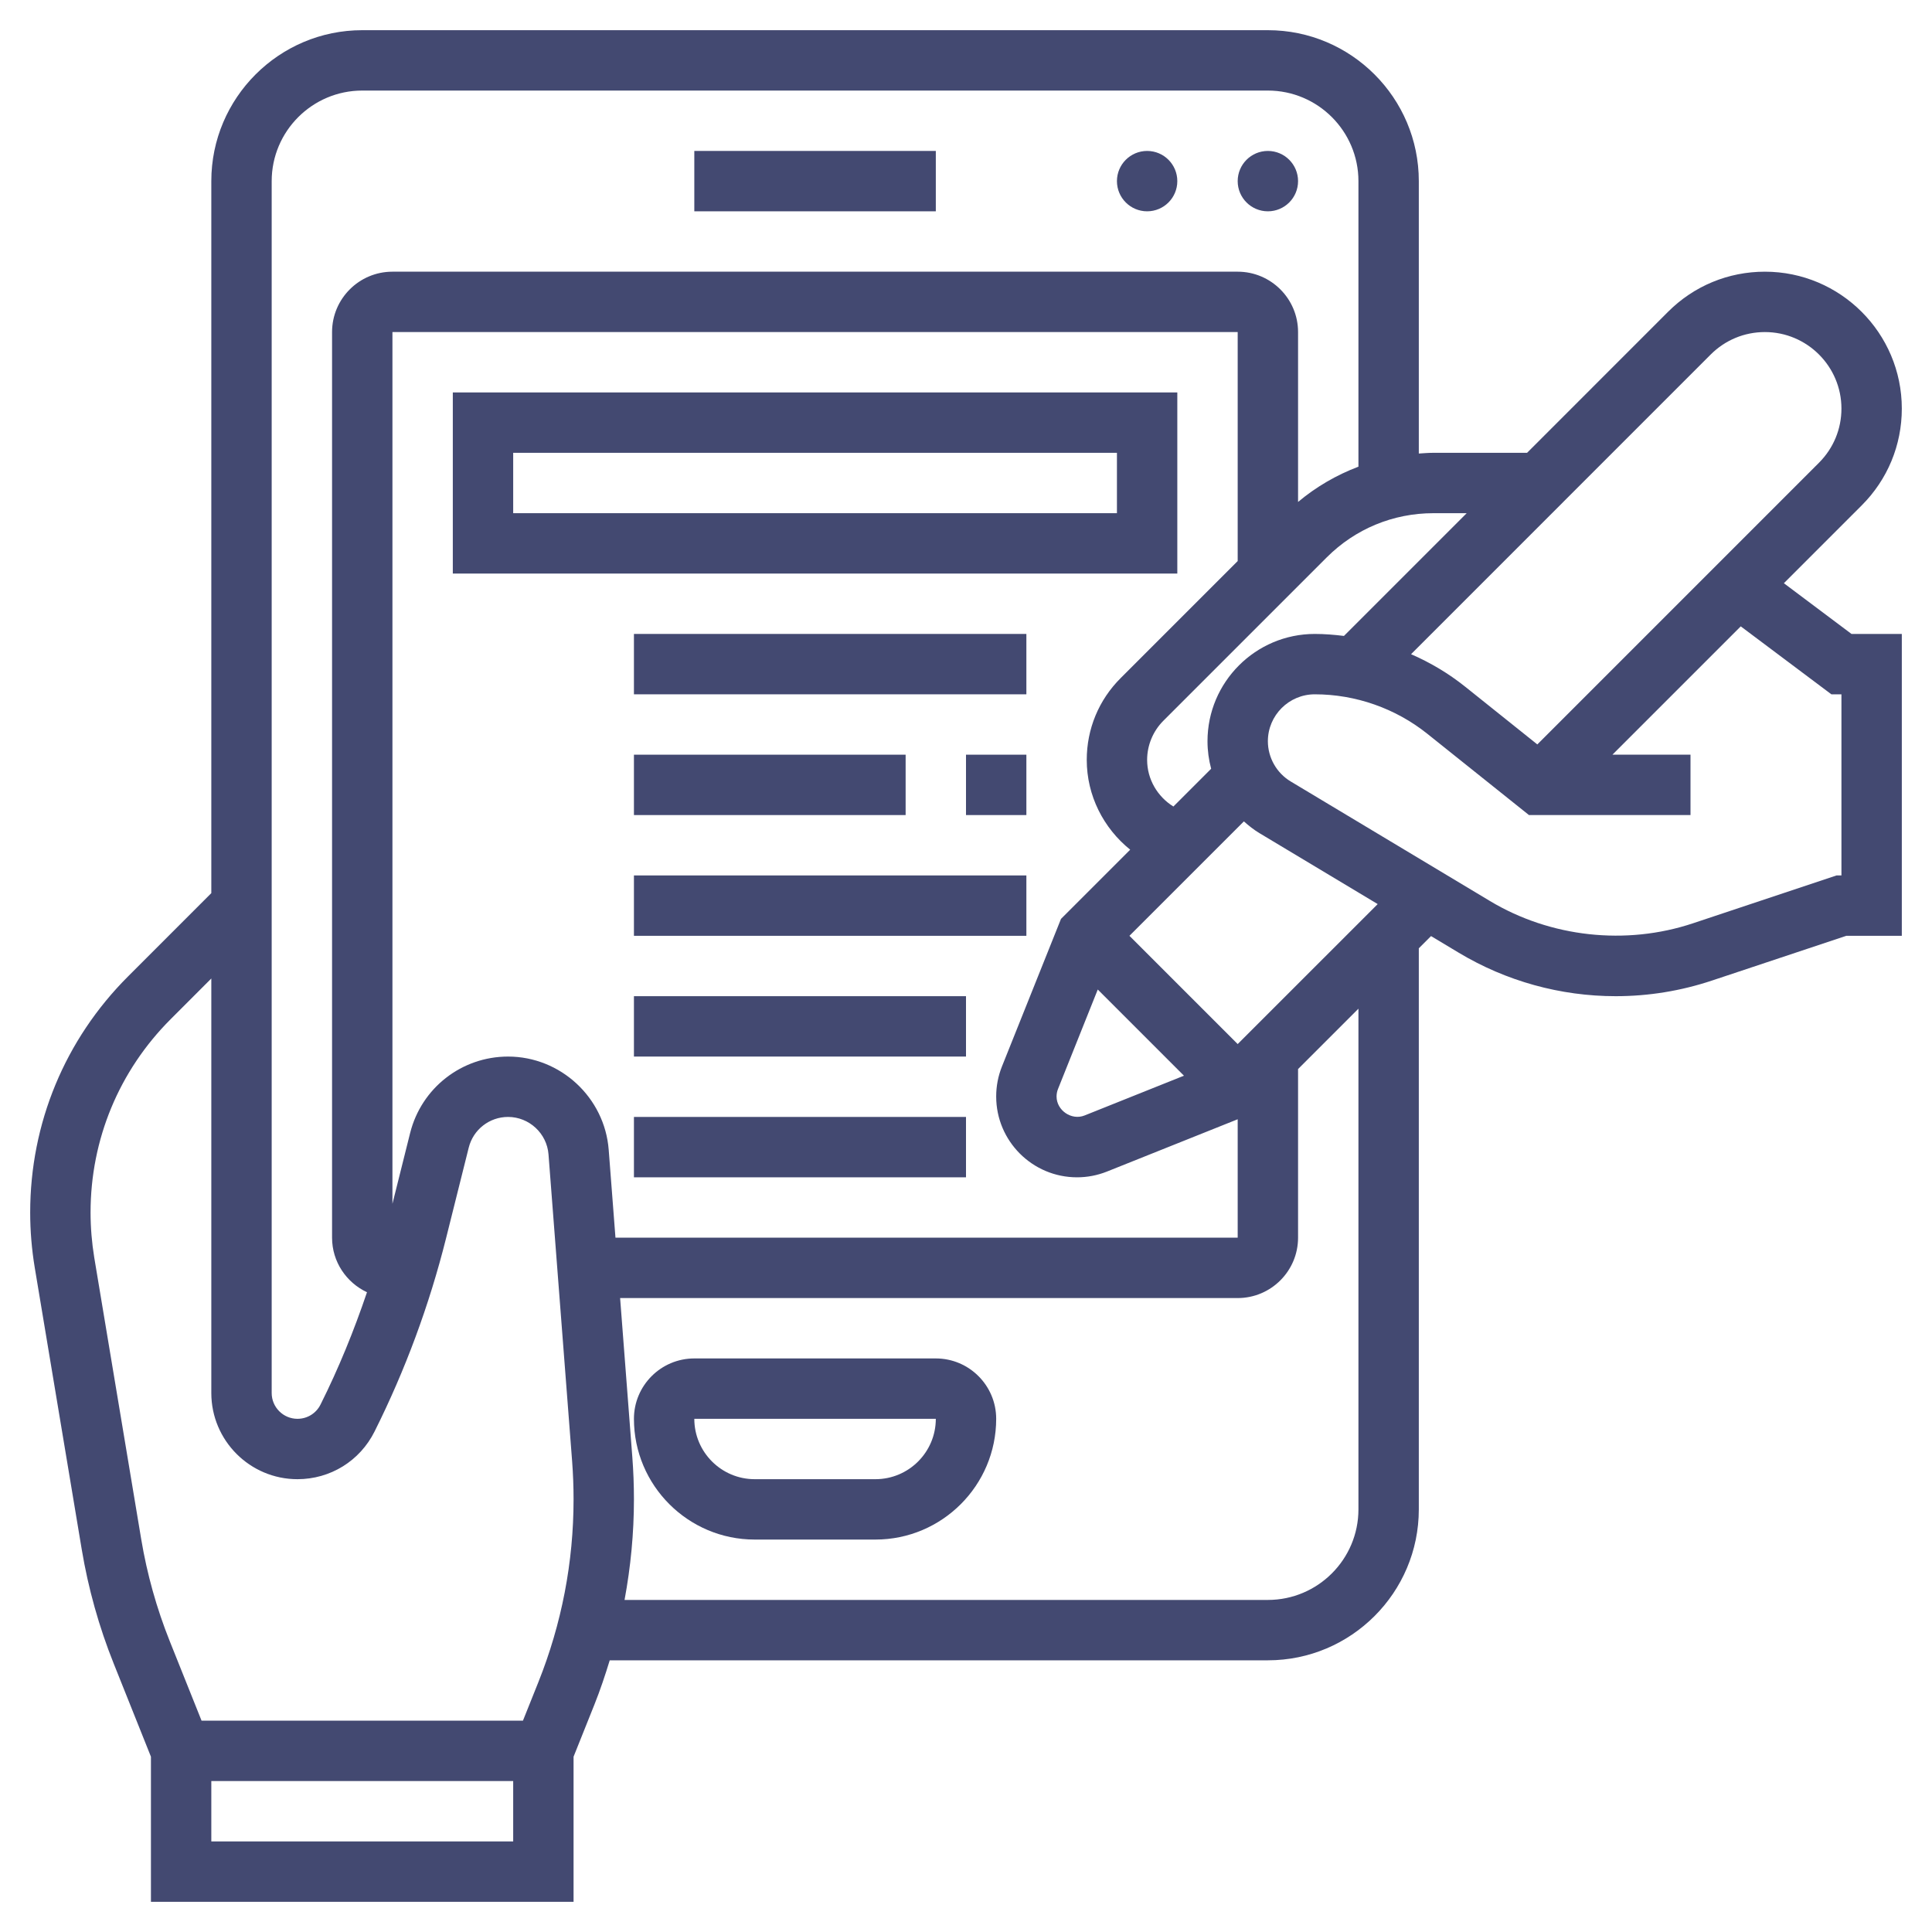
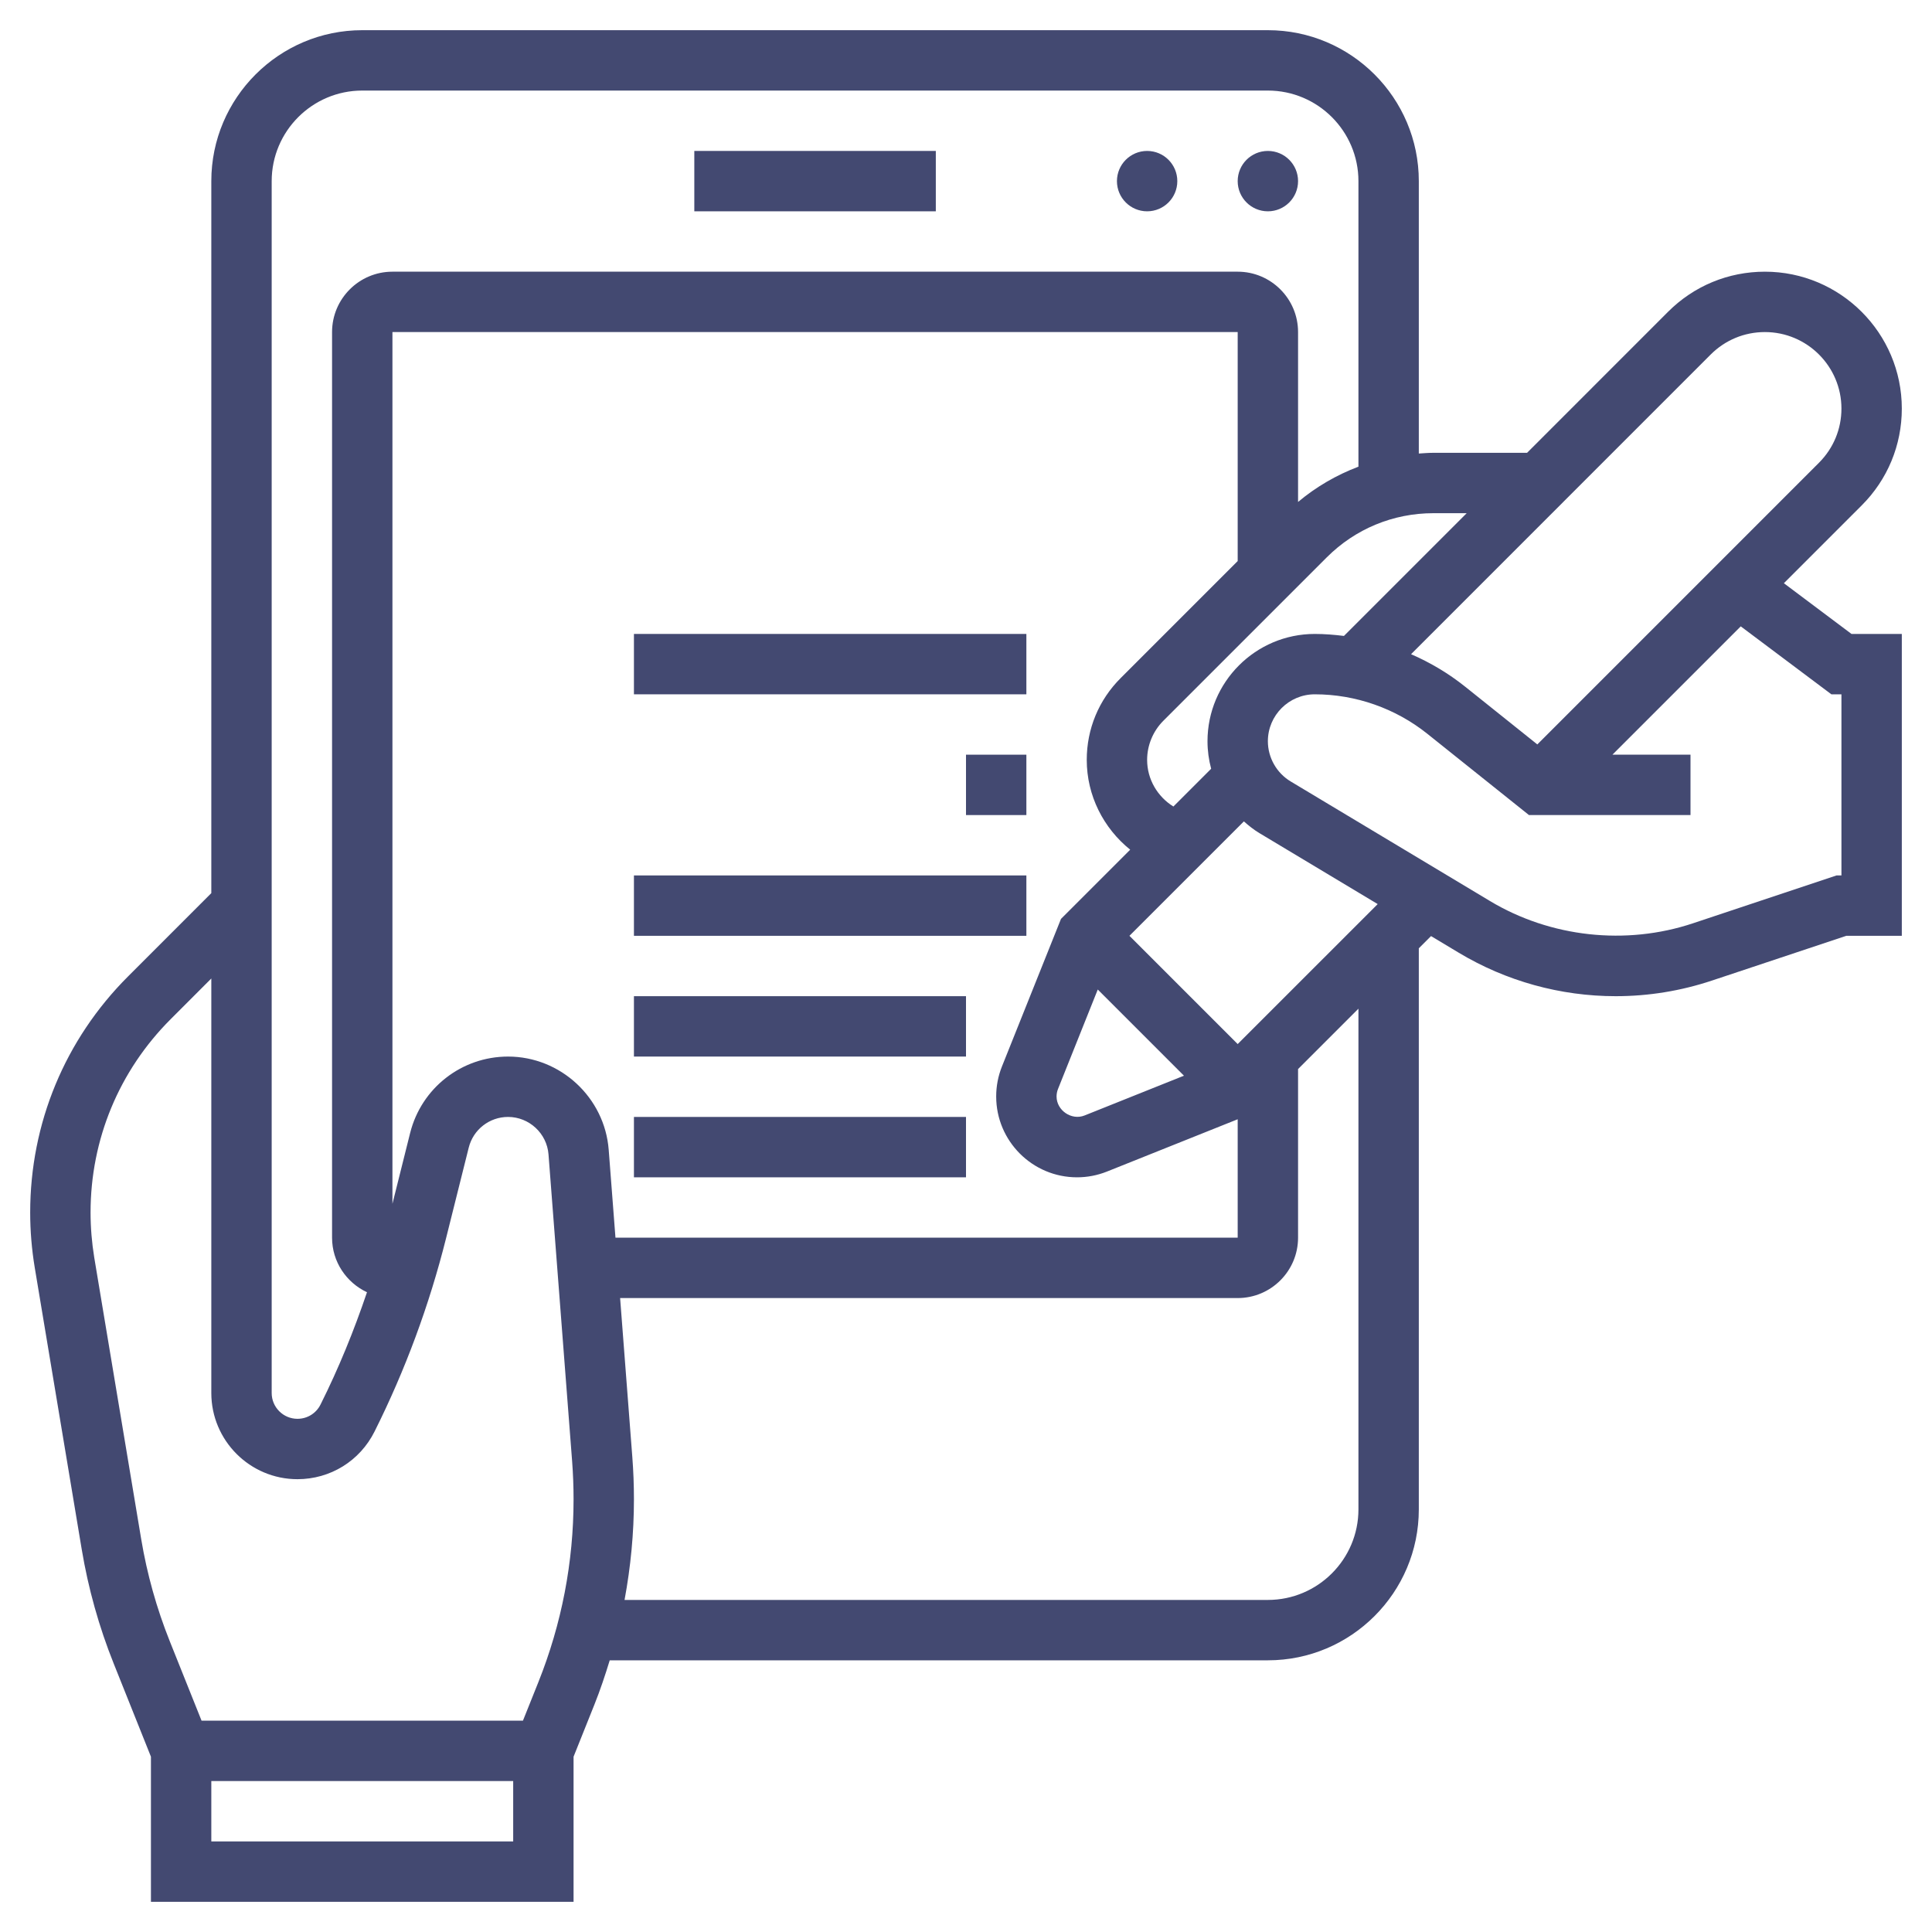
<svg xmlns="http://www.w3.org/2000/svg" width="64" height="64" viewBox="0 0 64 64" fill="none">
-   <path d="M31 45H23C21.897 45 21 45.897 21 47C21 49.206 22.794 51 25 51H29C31.206 51 33 49.206 33 47C33 45.897 32.103 45 31 45ZM29 49H25C23.897 49 23 48.103 23 47H31C31 48.103 30.103 49 29 49Z" fill="#434971" />
  <path d="M42 7C42.552 7 43 6.552 43 6C43 5.448 42.552 5 42 5C41.448 5 41 5.448 41 6C41 6.552 41.448 7 42 7Z" fill="#434971" />
  <path d="M38 7C38.552 7 39 6.552 39 6C39 5.448 38.552 5 38 5C37.448 5 37 5.448 37 6C37 6.552 37.448 7 38 7Z" fill="#434971" />
  <path d="M23 5H31V7H23V5Z" fill="#434971" />
  <path d="M59.093 19.32L61.671 16.742C62.528 15.886 63 14.746 63 13.535C63 11.034 60.965 9 58.464 9C57.252 9 56.113 9.472 55.257 10.328L50.586 15H47.485C47.322 15 47.161 15.013 47 15.024V6C47 3.243 44.757 1 42 1H12C9.243 1 7 3.243 7 6V29.586L4.24 32.347C2.15 34.436 1 37.213 1 40.167C1 40.773 1.051 41.385 1.15 41.985L2.706 51.317C2.922 52.615 3.279 53.891 3.767 55.109L5 58.193V63H19V58.193L19.69 56.468C19.883 55.985 20.047 55.494 20.198 55H42C44.757 55 47 52.757 47 50V31.414L47.405 31.009L48.323 31.56C49.892 32.502 51.691 33 53.523 33C54.61 33 55.685 32.825 56.718 32.48L61.162 31H63V21H61.333L59.093 19.32ZM56.671 11.742C57.15 11.264 57.787 11 58.464 11C59.862 11 61 12.138 61 13.535C61 14.212 60.736 14.848 60.257 15.328L50.926 24.66L48.535 22.747C47.986 22.308 47.382 21.949 46.743 21.671L56.671 11.742ZM48.586 17L44.52 21.066C44.2 21.027 43.878 21 43.554 21C41.594 21 40 22.594 40 24.554C40 24.865 40.042 25.171 40.121 25.466L38.87 26.717C38.343 26.389 38 25.815 38 25.171C38 24.69 38.195 24.219 38.536 23.878L43.95 18.464C44.894 17.52 46.149 17 47.485 17H48.586ZM9 6C9 4.346 10.346 3 12 3H42C43.654 3 45 4.346 45 6V15.459C44.278 15.733 43.602 16.123 43 16.628V11C43 9.897 42.103 9 41 9H13C11.897 9 11 9.897 11 11V41C11 41.8 11.476 42.488 12.157 42.807C11.726 44.08 11.219 45.327 10.618 46.527C10.473 46.819 10.18 47 9.854 47C9.383 47 9 46.616 9 46.146V6ZM17 61H7V59H17V61ZM17.833 55.726L17.323 57H6.677L5.623 54.366C5.189 53.281 4.871 52.145 4.678 50.989L3.122 41.657C3.042 41.165 3 40.664 3 40.167C3 37.747 3.942 35.473 5.654 33.761L7 32.414V46.145C7 47.72 8.28 49 9.854 49C10.942 49 11.92 48.396 12.407 47.422C13.427 45.383 14.223 43.228 14.777 41.016L15.527 38.018C15.676 37.419 16.212 37 16.83 37C17.528 37 18.117 37.545 18.17 38.241L18.953 48.413C18.984 48.829 19 49.247 19 49.665C19 51.75 18.607 53.789 17.833 55.726ZM16.83 35C15.293 35 13.959 36.042 13.586 37.533L13 39.877V11H41V18.586L37.122 22.464C36.398 23.187 36 24.147 36 25.171C36 26.358 36.556 27.436 37.439 28.147L35.147 30.439L33.191 35.328C33.064 35.646 33 35.98 33 36.323C33 37.799 34.201 39 35.677 39C36.018 39 36.352 38.936 36.671 38.809L41 37.077V41H20.388L20.164 38.088C20.031 36.356 18.566 35 16.83 35ZM36.365 32.779L39.22 35.634L35.929 36.951C35.495 37.125 35 36.782 35 36.323C35 36.236 35.016 36.152 35.049 36.071L36.365 32.779ZM45 50C45 51.654 43.654 53 42 53H20.689C20.892 51.905 21 50.791 21 49.665C21 49.196 20.982 48.727 20.946 48.26L20.542 43H41C42.103 43 43 42.103 43 41V35.414L45 33.414V50ZM41 34.586L37.414 31L41.205 27.21C41.367 27.354 41.537 27.489 41.726 27.602L45.638 29.949L41 34.586ZM61 29H60.838L56.086 30.584C53.86 31.327 51.357 31.05 49.353 29.845L42.756 25.887C42.289 25.607 42 25.097 42 24.554C42 23.697 42.697 23 43.554 23C44.905 23 46.23 23.465 47.285 24.31L50.649 27H56V25H53.414L57.665 20.749L60.667 23H61V29Z" fill="#434971" />
-   <path d="M39 13H15V19H39V13ZM37 17H17V15H37V17Z" fill="#434971" />
  <path d="M21 21H34V23H21V21Z" fill="#434971" />
  <path d="M32 25H34V27H32V25Z" fill="#434971" />
-   <path d="M21 25H30V27H21V25Z" fill="#434971" />
+   <path d="M21 25V27H21V25Z" fill="#434971" />
  <path d="M21 29H34V31H21V29Z" fill="#434971" />
  <path d="M21 33H32V35H21V33Z" fill="#434971" />
  <path d="M21 37H32V39H21V37Z" fill="#434971" />
</svg>